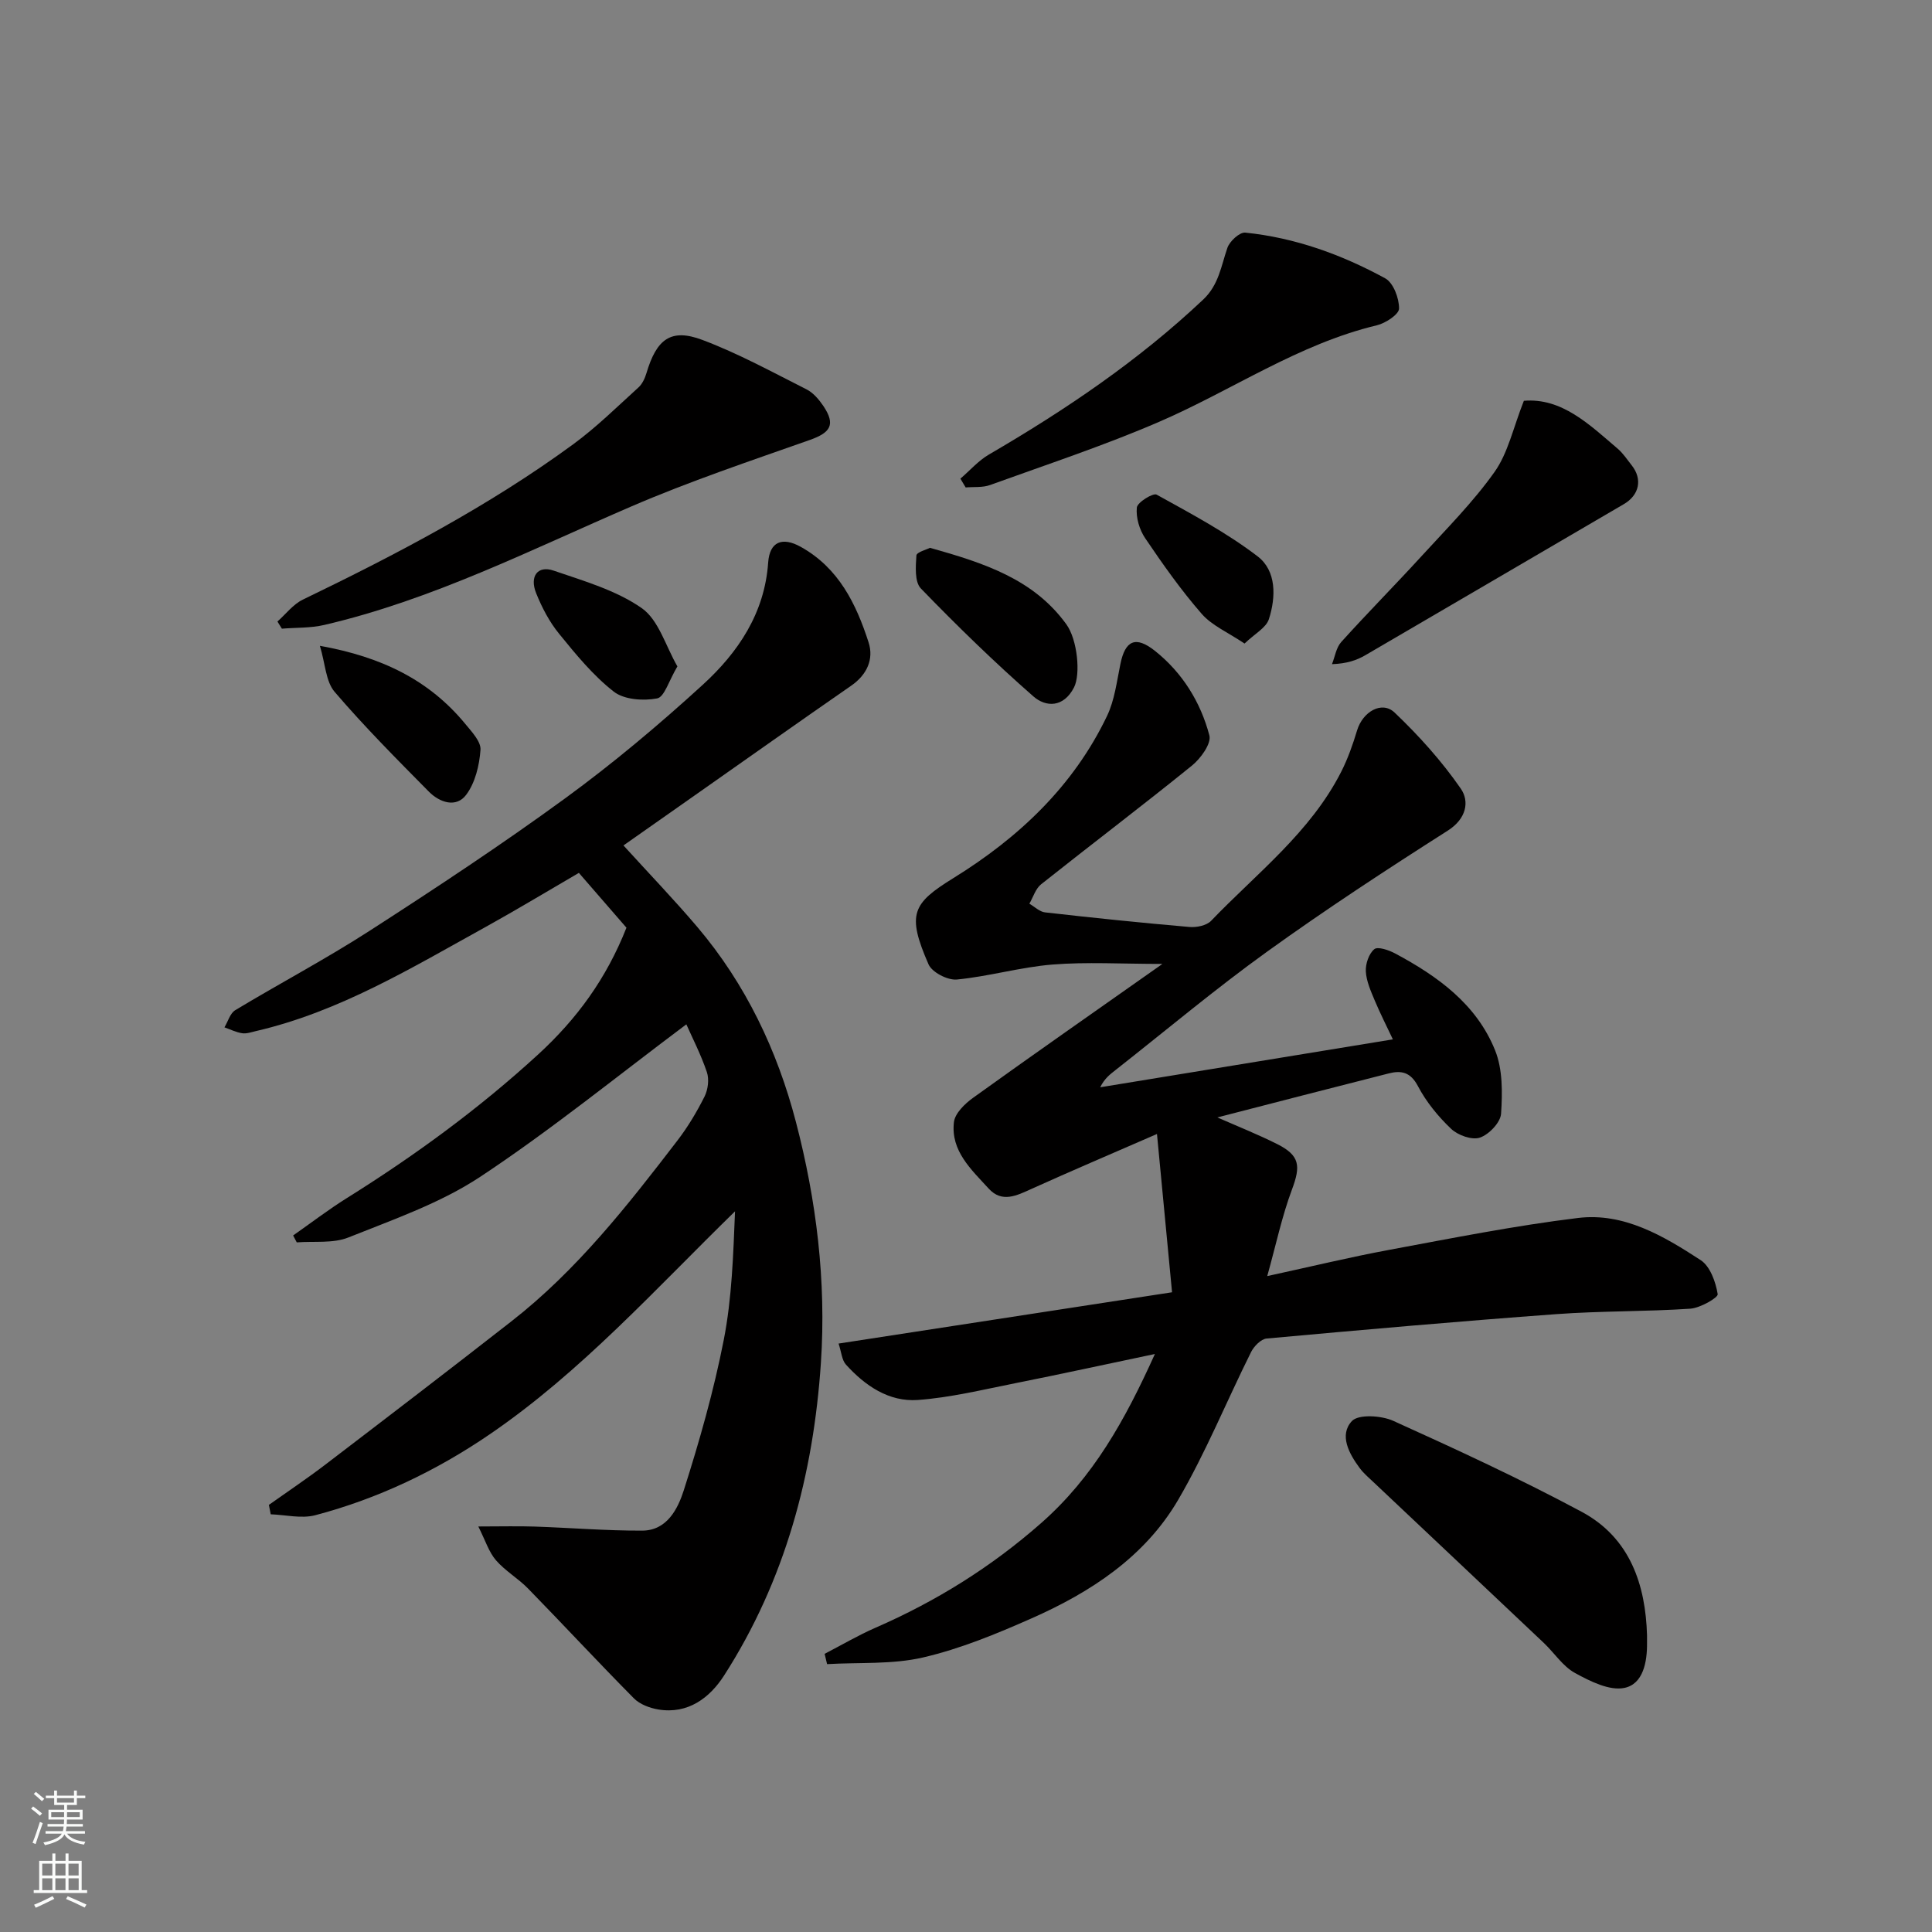
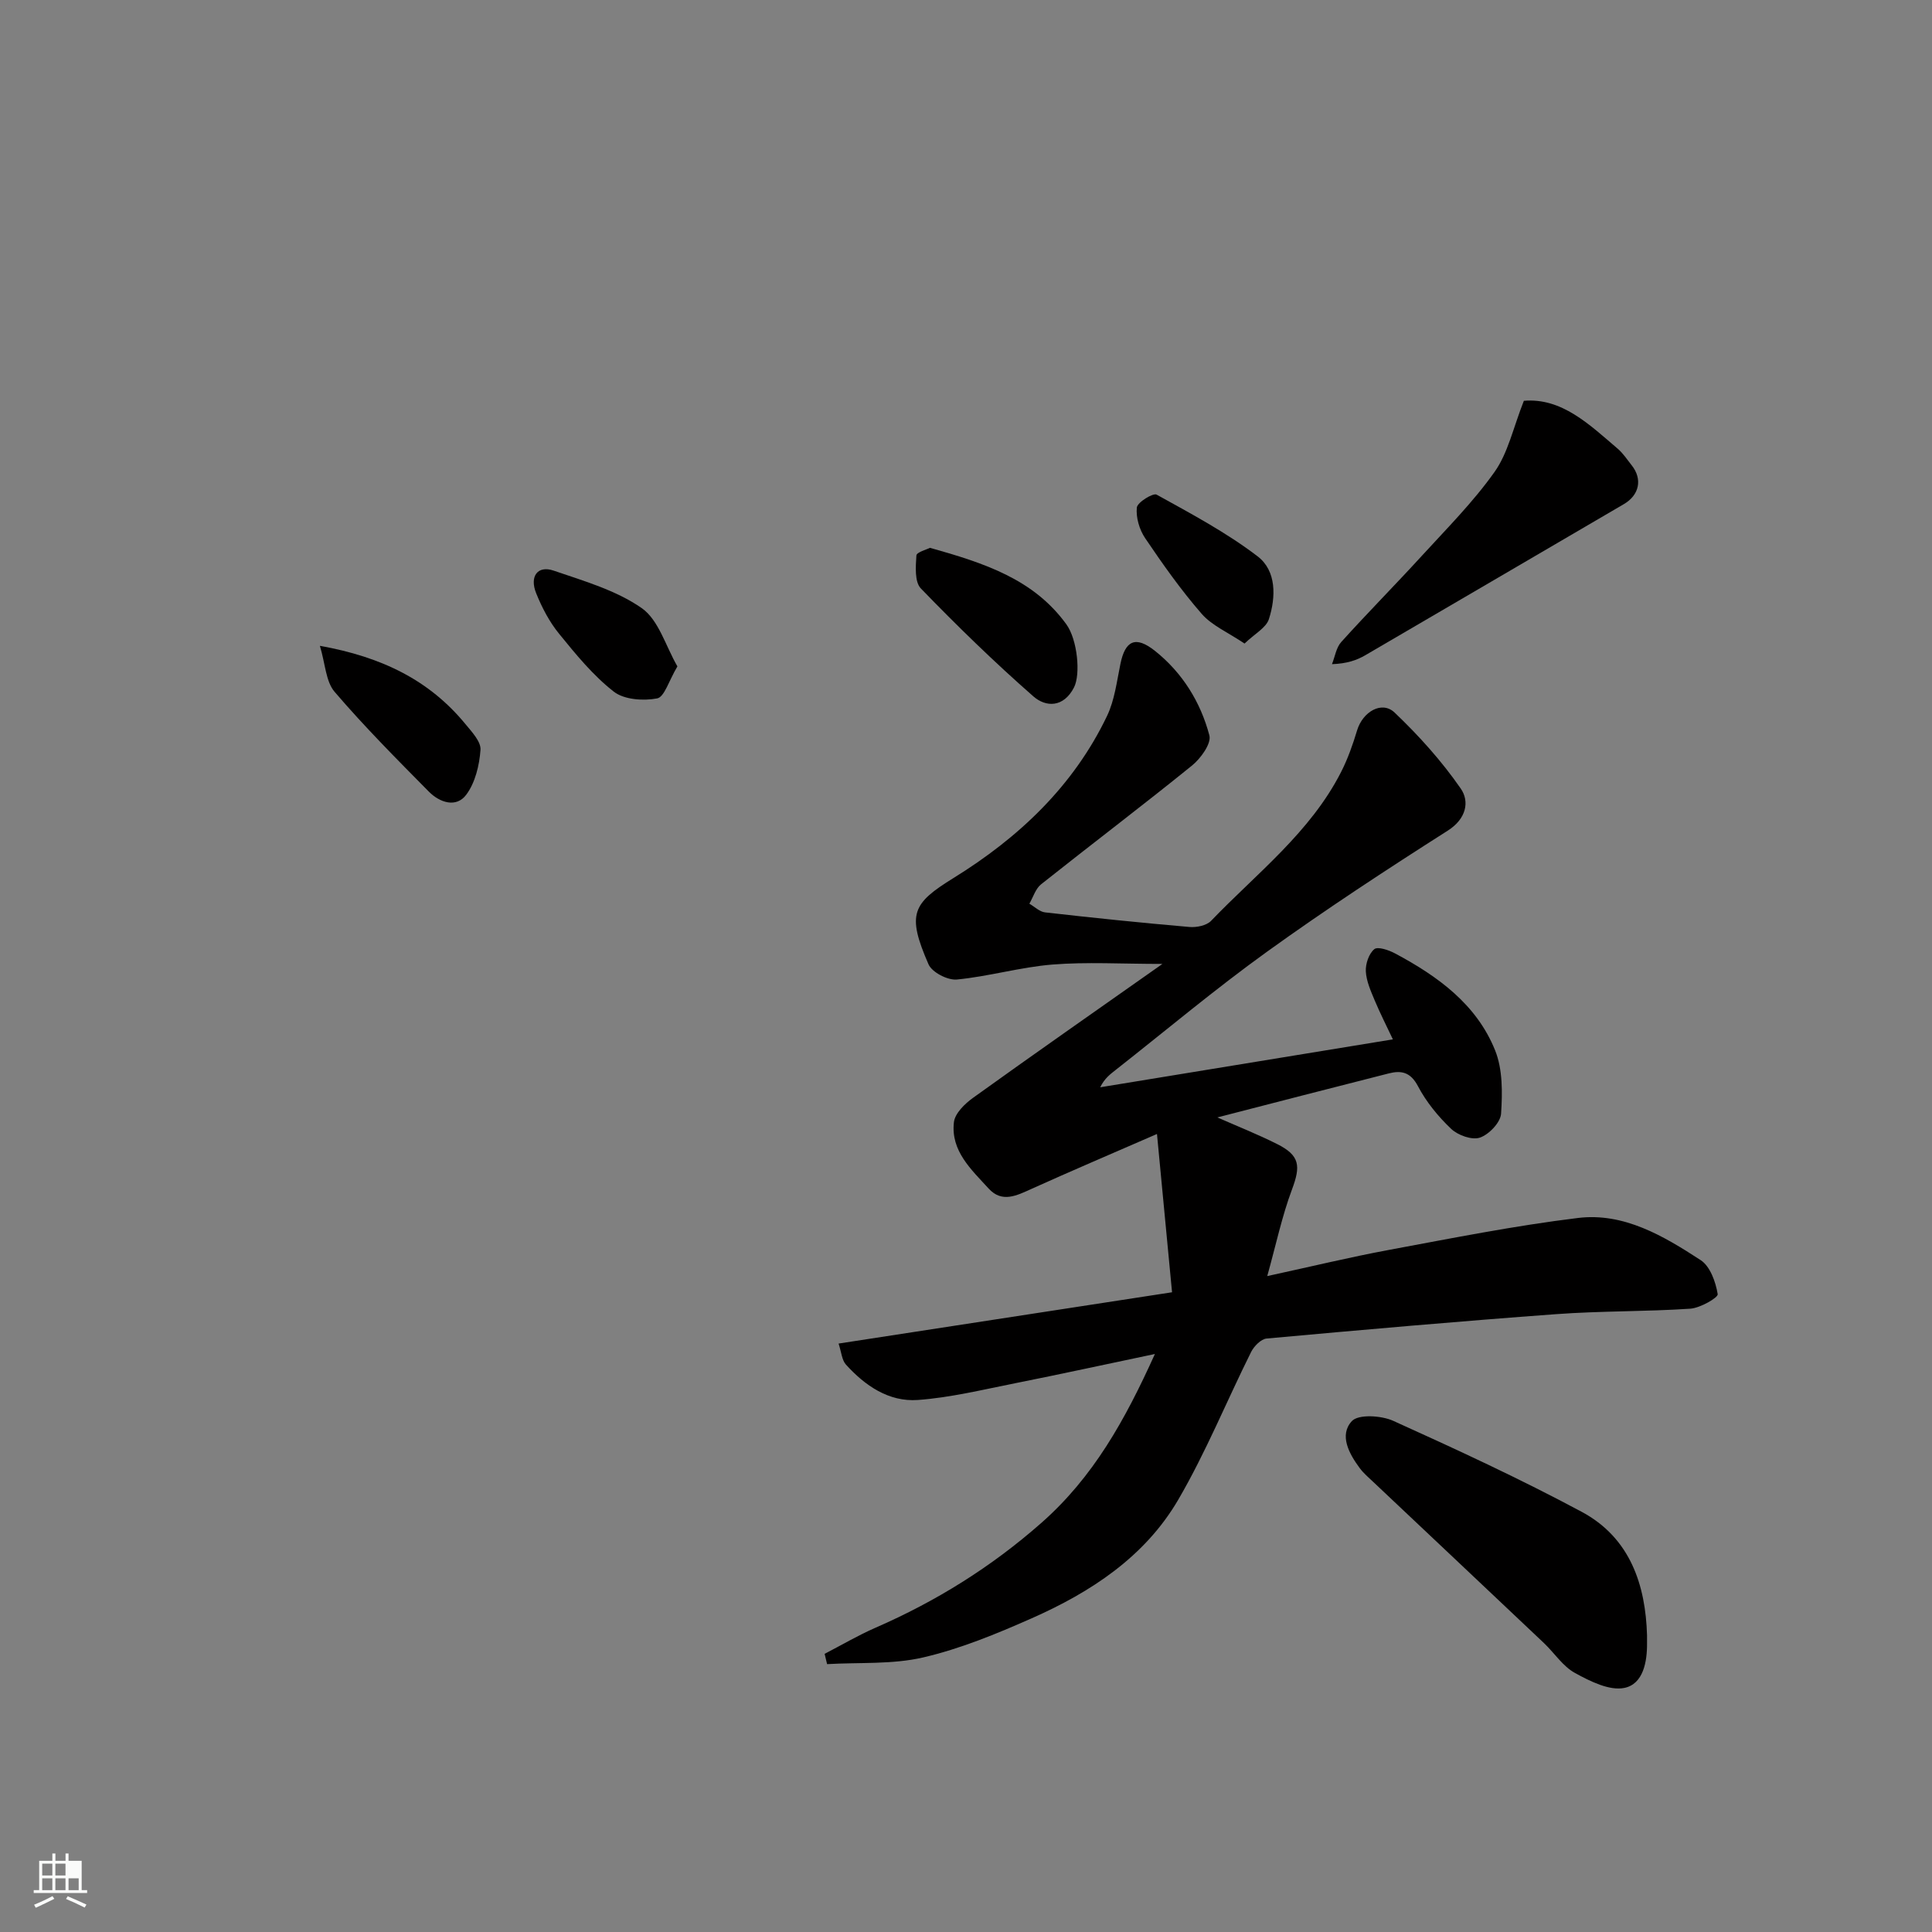
<svg xmlns="http://www.w3.org/2000/svg" enable-background="new 0 0 400 400" viewBox="0 0 400 400">
  <rect x="0" y="0" width="400" height="400" fill="#808080" stroke="none" />
  <g fill="#010000">
    <path d="m288.38 215.19c-1.32-2.8-2.64-5.39-3.76-8.06-.81-1.94-1.73-3.98-1.84-6.01-.08-1.56.62-3.66 1.75-4.6.72-.6 3.01.18 4.31.88 8.81 4.7 16.86 10.51 20.7 20.05 1.59 3.94 1.53 8.77 1.24 13.13-.12 1.82-2.5 4.31-4.38 4.95-1.64.56-4.55-.48-5.95-1.81-2.7-2.56-5.17-5.59-6.89-8.86-1.53-2.91-3.45-3.28-6.04-2.62-11.89 3.01-23.76 6.09-35.48 9.11 4.13 1.82 8.35 3.49 12.39 5.52 4.7 2.36 4.89 4.52 3.06 9.4-2.07 5.53-3.29 11.37-5.12 17.93 9.16-1.99 17.16-3.93 25.25-5.43 12.98-2.41 25.96-5 39.06-6.6 9.53-1.17 17.75 3.73 25.43 8.73 1.96 1.28 3.11 4.52 3.52 7.04.12.72-3.62 2.87-5.68 3.01-9.24.62-18.53.45-27.75 1.13-20.01 1.47-39.99 3.23-59.97 5.05-1.16.11-2.6 1.59-3.2 2.78-5.08 10.19-9.38 20.81-15.1 30.61-6.9 11.81-18.1 19.13-30.37 24.55-7.26 3.21-14.72 6.29-22.41 8.08-6.4 1.49-13.25 1-19.91 1.39-.17-.71-.34-1.42-.51-2.13 3.5-1.81 6.92-3.83 10.52-5.4 12.53-5.47 23.87-12.5 34.26-21.63 10.85-9.53 17.41-21.36 23.6-35.05-10.16 2.13-19.52 4.18-28.92 6.05-6.7 1.33-13.4 2.98-20.17 3.47-5.99.43-10.92-2.95-14.88-7.33-.84-.93-.93-2.55-1.52-4.35 23.02-3.54 45.44-6.99 69.04-10.62-1-10.47-2-20.97-3.12-32.77-9.62 4.19-17.82 7.68-25.94 11.35-3.08 1.39-6.13 2.99-8.91-.05-3.58-3.93-7.89-7.79-7.19-13.75.21-1.82 2.25-3.81 3.95-5.03 12.68-9.12 25.49-18.06 39.22-27.73-8.48 0-15.68-.44-22.79.13-6.63.54-13.15 2.46-19.78 3.1-1.9.18-5.14-1.49-5.86-3.15-4.56-10.45-3.33-12.6 5.18-17.87 13.47-8.33 24.82-19 31.78-33.55 1.57-3.28 2.02-7.14 2.77-10.77.99-4.86 3.14-5.9 7.17-2.69 5.66 4.51 9.43 10.59 11.25 17.49.44 1.69-1.8 4.78-3.6 6.24-10.3 8.34-20.87 16.34-31.25 24.59-1.14.91-1.63 2.65-2.42 4.01 1.08.62 2.12 1.68 3.26 1.8 9.95 1.13 19.91 2.16 29.88 3.02 1.47.13 3.54-.29 4.48-1.27 9.47-9.86 20.57-18.33 26.94-30.86 1.38-2.72 2.41-5.65 3.29-8.57 1.16-3.85 5.12-6.21 7.77-3.69 5.03 4.79 9.77 10.06 13.71 15.76 1.81 2.63 1.18 6.21-2.7 8.68-12.66 8.06-25.23 16.29-37.41 25.06-10.75 7.74-20.92 16.29-31.34 24.48-1.13.89-2.29 1.73-3.22 3.6 19.92-3.26 39.86-6.52 60.6-9.92z" />
-     <path d="m99.03 316.04c4.74 0 8.2-.1 11.65.02 7.43.25 14.86.87 22.29.84 5.15-.02 7.39-4.56 8.61-8.38 3.25-10.2 6.2-20.57 8.26-31.07 1.71-8.73 1.97-17.74 2.34-26.66-16.61 16.21-31.85 33.22-50.76 46.15-11.06 7.56-23.14 13.34-36.15 16.77-2.86.75-6.13-.08-9.22-.19-.13-.65-.25-1.3-.38-1.95 3.92-2.78 7.92-5.46 11.73-8.37 12.87-9.83 25.73-19.67 38.49-29.64 13.52-10.55 24.01-23.93 34.35-37.41 2.18-2.83 4.04-5.96 5.64-9.15.71-1.43.97-3.55.47-5.03-1.24-3.66-3.03-7.14-4.25-9.89-14.16 10.59-27.91 21.79-42.62 31.53-8.27 5.48-18.02 8.86-27.34 12.59-3.19 1.28-7.11.74-10.7 1.02-.25-.48-.5-.96-.75-1.43 3.69-2.58 7.28-5.34 11.09-7.72 14.06-8.79 27.35-18.49 39.62-29.74 8.02-7.36 14.12-15.68 18.3-26.26-3-3.46-6.29-7.25-9.85-11.35-6.43 3.74-12.81 7.6-19.33 11.21-15.27 8.43-30.24 17.54-47.51 21.54-.95.22-1.96.59-2.87.45-1.26-.19-2.45-.79-3.67-1.22.73-1.21 1.16-2.9 2.23-3.55 9.21-5.55 18.75-10.59 27.78-16.41 13.71-8.84 27.35-17.84 40.52-27.45 9.92-7.24 19.39-15.2 28.47-23.49 7.33-6.69 12.84-14.82 13.57-25.32.3-4.33 2.91-5.4 6.75-3.26 7.85 4.37 11.47 11.8 14.04 19.77 1.12 3.48-.32 6.71-3.62 8.99-10.86 7.52-21.64 15.16-32.45 22.75-4.92 3.46-9.85 6.91-14.68 10.31 5.32 5.85 10.49 11.22 15.31 16.9 10 11.79 16.54 25.57 20.39 40.32 4.25 16.26 6.31 33 5.18 49.88-1.55 23.14-7.41 45.08-20.05 64.76-2.95 4.59-7.44 8.05-13.61 7.03-1.79-.3-3.84-1.07-5.07-2.32-7.4-7.47-14.55-15.19-21.9-22.72-2.06-2.11-4.73-3.64-6.65-5.86-1.46-1.69-2.17-4.04-3.65-6.99z" />
-     <path d="m57.44 128.68c1.74-1.54 3.25-3.57 5.27-4.54 19.42-9.39 38.5-19.37 55.94-32.14 4.81-3.52 9.1-7.76 13.53-11.78.8-.72 1.34-1.9 1.66-2.96 2.1-7.08 5.07-9.34 11.59-6.88 7.42 2.79 14.45 6.65 21.55 10.23 1.41.71 2.61 2.14 3.52 3.49 2.52 3.8 1.49 5.46-2.84 6.99-12.39 4.37-24.88 8.56-36.92 13.75-20.9 9.01-41.26 19.35-63.61 24.55-2.83.66-5.84.53-8.77.77-.32-.5-.62-.99-.92-1.48z" />
    <path d="m341 338.57v1.53c.05 3.99-.8 8.55-4.67 9.36-3.1.65-7.12-1.37-10.25-3.09-2.52-1.38-4.26-4.14-6.43-6.2-11.77-11.14-23.56-22.24-35.34-33.36-.97-.91-2-1.79-2.79-2.85-2.23-3-4.3-6.84-1.64-9.73 1.35-1.47 6.1-1.18 8.58-.06 13.16 5.95 26.3 12.02 39.02 18.84 10.08 5.41 13.22 15.21 13.52 25.56z" />
-     <path d="m198.84 99.1c1.96-1.68 3.71-3.71 5.9-4.99 15.86-9.24 30.98-19.45 44.38-32.1 3.22-3.04 3.7-6.94 5-10.7.47-1.37 2.53-3.26 3.69-3.15 10.31 1.05 19.96 4.54 28.99 9.47 1.68.92 2.88 4.12 2.86 6.25-.01 1.21-2.8 3.04-4.6 3.47-16.25 3.89-29.95 13.44-45 19.95-11.44 4.95-23.34 8.87-35.08 13.12-1.54.56-3.36.35-5.05.5-.36-.6-.73-1.21-1.09-1.82z" />
    <path d="m315.5 82.98c7.85-.66 13.55 4.9 19.45 9.94 1.1.94 1.92 2.22 2.84 3.37 2.34 2.91 1.61 6.22-1.6 8.09-17.85 10.41-35.66 20.88-53.52 31.28-1.79 1.04-3.79 1.73-6.9 1.85.62-1.55.87-3.43 1.92-4.59 5.42-6.01 11.13-11.77 16.59-17.74 5.21-5.7 10.73-11.23 15.17-17.5 2.78-3.93 3.83-9.08 6.05-14.7z" />
    <path d="m192.55 113.42c11.27 3.17 21.45 6.48 28.23 15.84 2.3 3.18 2.98 10.34 1.58 13.07-2.17 4.21-5.83 4.11-8.41 1.85-8.09-7.09-15.82-14.62-23.3-22.35-1.31-1.36-1.07-4.53-.92-6.82.04-.69 2.18-1.25 2.82-1.59z" />
    <path d="m66.23 133.71c12.86 2.3 22.67 7.13 30.12 16.19 1.33 1.62 3.26 3.65 3.13 5.36-.23 3.19-1.09 6.79-2.95 9.28-2.08 2.79-5.51 1.61-7.73-.63-6.66-6.74-13.37-13.48-19.52-20.67-1.84-2.15-1.92-5.79-3.05-9.53z" />
    <path d="m257.67 133.24c-3.44-2.32-6.75-3.72-8.88-6.16-4.27-4.9-8.05-10.26-11.7-15.66-1.19-1.76-1.93-4.28-1.72-6.34.11-1.08 3.37-3.08 4.1-2.67 7.15 3.96 14.45 7.84 20.91 12.78 3.92 2.99 3.8 8.43 2.33 13-.58 1.8-2.95 3.03-5.04 5.05z" />
    <path d="m140.25 137.97c-1.77 2.96-2.69 6.35-4.2 6.63-2.86.54-6.82.27-8.97-1.4-4.29-3.35-7.85-7.71-11.32-11.98-2.01-2.46-3.56-5.43-4.75-8.39-1.42-3.52.31-5.82 3.61-4.69 6.27 2.15 12.93 4.06 18.25 7.77 3.51 2.46 4.95 7.87 7.38 12.06z" />
  </g>
-   <path d="m6.44 374.46.42-.45c.65.47 1.27.95 1.85 1.44l-.45.49c-.65-.56-1.25-1.06-1.82-1.48m.93 7.33-.63-.26c.55-1.36 1.05-2.8 1.52-4.33.19.1.38.19.59.27-.46 1.29-.95 2.73-1.48 4.32m-.38-10.38.44-.42c.43.34 1.01.82 1.74 1.44l-.49.49c-.53-.51-1.09-1.01-1.69-1.51m2.5.35h1.72v-1.04h.59v1.04h3.52v-1.04h.59v1.04h1.75v.53h-1.75v1.42h-2.03v.97h3.22v2.03h-3.24c0 .35-.01.66-.03.93h3.32v.53h-3.37c-.03.27-.08.58-.15.94h3.96v.53h-3.71c.67.92 1.93 1.48 3.79 1.68-.13.24-.23.44-.29.59-2.13-.38-3.48-1.08-4.04-2.12-.43.97-1.77 1.72-4.03 2.23-.09-.19-.2-.37-.33-.55 2.1-.42 3.37-1.03 3.81-1.83h-3.36v-.53h3.58c.08-.29.13-.61.16-.94h-3.33v-.53h3.39c.02-.27.04-.58.04-.93h-3.23v-2.03h3.25v-.97h-2.07v-1.42h-1.73zm1.12 3.44v1h2.65c.01-.3.02-.44.01-.4v-.25-.35zm1.19-2h3.52v-.91h-3.52zm4.71 2h-2.63v.59c0 .15-.01.28-.01.4h2.64z" fill="#fafbfa" />
-   <path d="m13.56 383.74h.63v1.52h2.72v6.07h1.13v.6h-11.06v-.6h1.13v-6.07h2.73v-1.52h.63v1.52h2.1v-1.52zm-2.69 8.83.38.56c-1.24.63-2.53 1.25-3.85 1.85-.1-.21-.21-.42-.34-.63 1.36-.55 2.63-1.15 3.81-1.78m-2.13-4.27h2.1v-2.45h-2.1zm0 3.04h2.1v-2.46h-2.1zm2.72-3.04h2.1v-2.45h-2.1zm0 3.04h2.1v-2.46h-2.1zm6.07 3.6c-1.41-.71-2.7-1.3-3.86-1.78l.35-.56c1.45.62 2.75 1.19 3.88 1.72zm-1.25-9.09h-2.1v2.45h2.1zm-2.09 5.49h2.1v-2.46h-2.1z" fill="#fafbfa" />
+   <path d="m13.56 383.74h.63v1.52h2.72v6.07h1.13v.6h-11.06v-.6h1.13v-6.07h2.73v-1.52h.63v1.52h2.1v-1.52zm-2.69 8.83.38.56c-1.24.63-2.53 1.25-3.85 1.85-.1-.21-.21-.42-.34-.63 1.36-.55 2.63-1.15 3.81-1.78m-2.13-4.27h2.1v-2.45h-2.1zm0 3.04h2.1v-2.46h-2.1zm2.72-3.04h2.1v-2.45h-2.1zm0 3.04h2.1v-2.46h-2.1zm6.07 3.6c-1.41-.71-2.7-1.3-3.86-1.78l.35-.56c1.45.62 2.75 1.19 3.88 1.72zm-1.25-9.09h-2.1h2.1zm-2.09 5.49h2.1v-2.46h-2.1z" fill="#fafbfa" />
</svg>